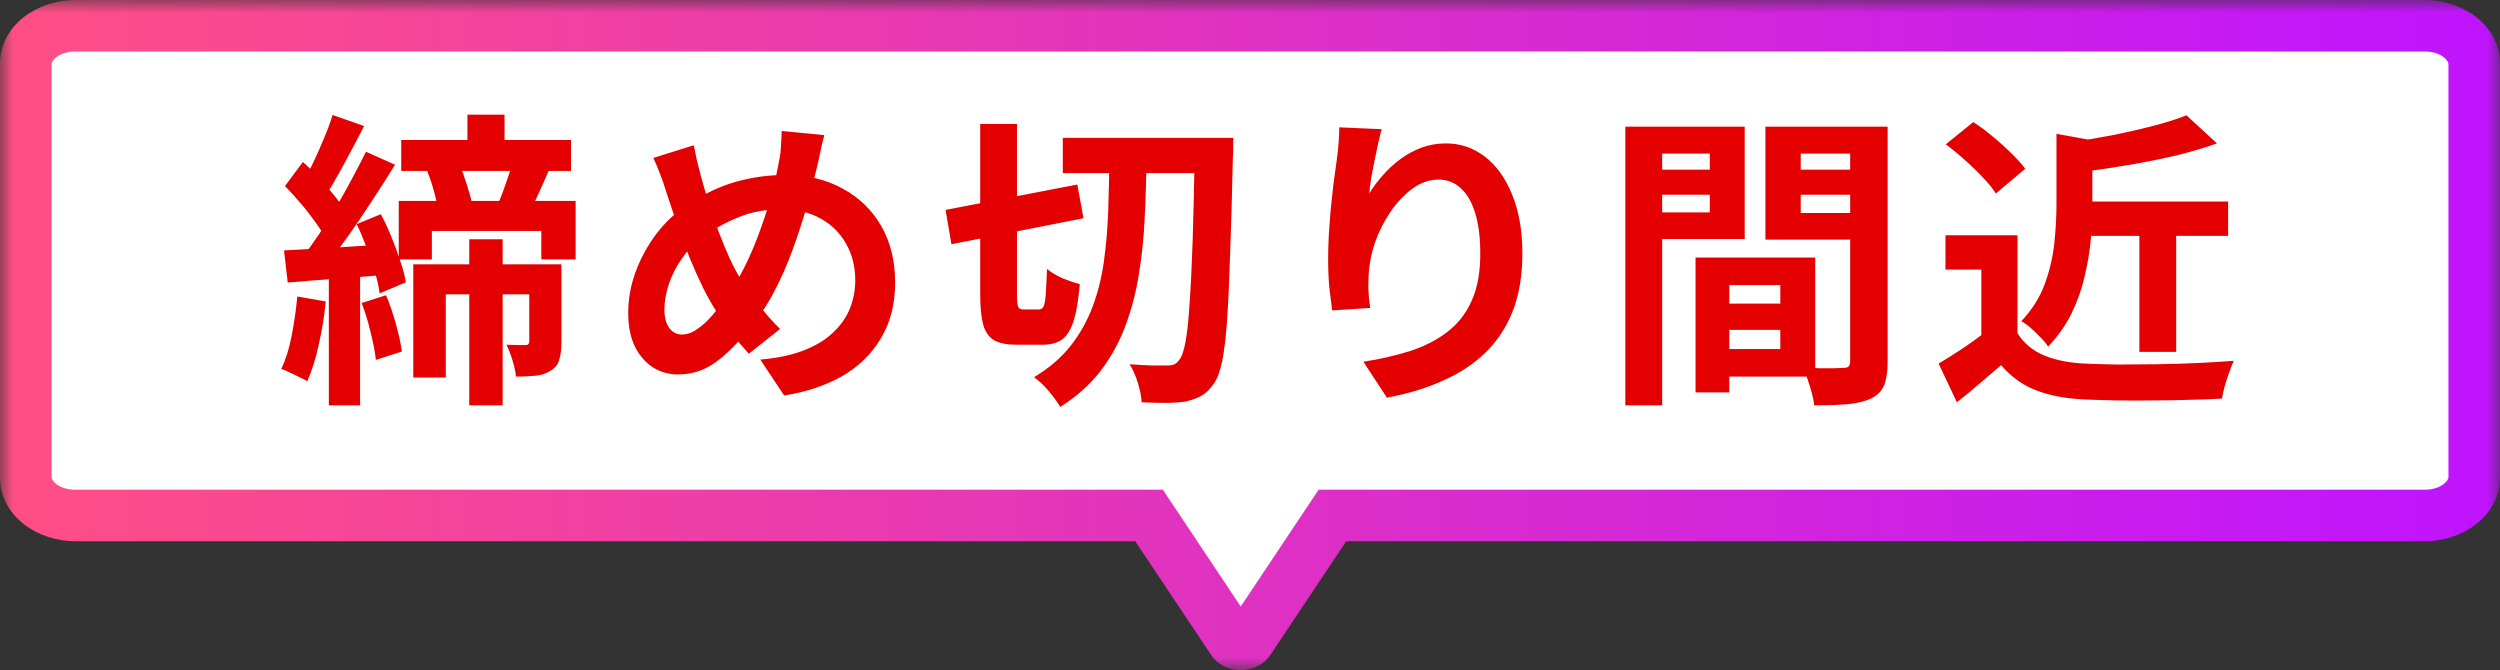
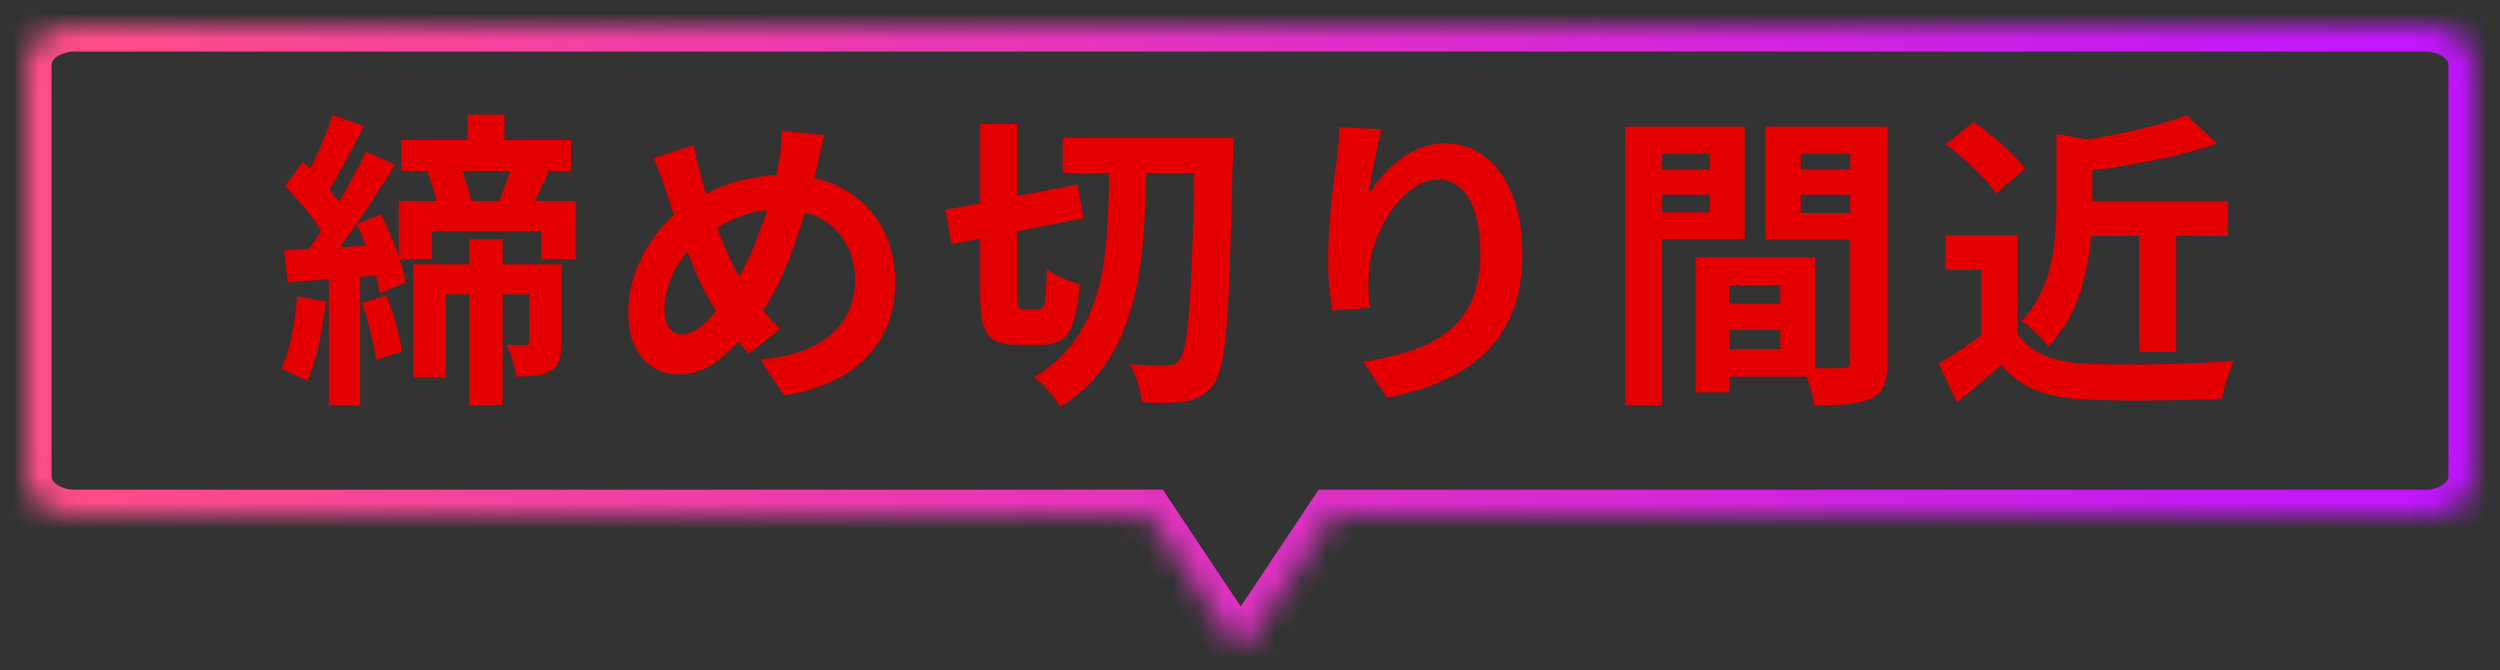
<svg xmlns="http://www.w3.org/2000/svg" width="97" height="26" viewBox="0 0 97 26" fill="none">
  <rect x="0" y="0" width="97" height="26" fill="#333333" stroke="none" />
  <mask id="path-1-outside-1_870_7126" maskUnits="userSpaceOnUse" x="0" y="0" width="97" height="26" fill="black">
-     <rect fill="white" width="97" height="26" />
    <path fill-rule="evenodd" clip-rule="evenodd" d="M2.9 1C1.851 1 1 1.672 1 2.5L1 18.5C1 19.328 1.851 20 2.9 20L44.584 20L47.818 24.85C47.952 25.05 48.33 25.05 48.464 24.85L51.698 20L94.1 20C95.149 20 96 19.328 96 18.5V2.5C96 1.672 95.149 1 94.1 1L2.9 1Z" />
  </mask>
-   <path fill-rule="evenodd" clip-rule="evenodd" d="M2.9 1C1.851 1 1 1.672 1 2.5L1 18.5C1 19.328 1.851 20 2.9 20L44.584 20L47.818 24.85C47.952 25.05 48.33 25.05 48.464 24.85L51.698 20L94.1 20C95.149 20 96 19.328 96 18.5V2.5C96 1.672 95.149 1 94.1 1L2.9 1Z" fill="white" />
  <path d="M44.584 20L45.416 19.445L45.119 19H44.584V20ZM47.818 24.85L46.986 25.404L46.986 25.404L47.818 24.85ZM48.464 24.85L47.632 24.295L47.632 24.295L48.464 24.85ZM51.698 20V19H51.163L50.866 19.445L51.698 20ZM1 2.5H2C2 2.449 2.023 2.345 2.176 2.224C2.331 2.102 2.583 2 2.9 2V1V0C1.532 0 0 0.912 0 2.5H1ZM1 18.5H2L2 2.5H1H0L0 18.5H1ZM2.9 20L2.9 19C2.583 19 2.331 18.898 2.176 18.776C2.023 18.655 2 18.551 2 18.5H1H0C0 20.088 1.532 21 2.9 21V20ZM44.584 20V19L2.9 19L2.9 20V21L44.584 21V20ZM47.818 24.85L48.65 24.295L45.416 19.445L44.584 20L43.752 20.555L46.986 25.404L47.818 24.85ZM48.464 24.85L47.632 24.295C47.808 24.03 48.053 24 48.141 24C48.228 24 48.474 24.03 48.65 24.295L47.818 24.85L46.986 25.404C47.296 25.869 47.797 26 48.141 26C48.484 26 48.986 25.869 49.295 25.404L48.464 24.85ZM51.698 20L50.866 19.445L47.632 24.295L48.464 24.85L49.295 25.404L52.53 20.555L51.698 20ZM94.1 20V19L51.698 19V20V21L94.1 21V20ZM96 18.5H95C95 18.551 94.977 18.655 94.824 18.776C94.669 18.898 94.417 19 94.1 19V20V21C95.468 21 97 20.088 97 18.5H96ZM96 2.5H95V18.5H96H97V2.5L96 2.5ZM94.1 1V2C94.417 2 94.669 2.102 94.824 2.224C94.977 2.345 95 2.449 95 2.5H96L97 2.5C97 0.912 95.468 0 94.1 0V1ZM2.9 1V2L94.1 2V1V0L2.9 0V1Z" fill="url(#paint0_linear_870_7126)" mask="url(#path-1-outside-1_870_7126)" />
  <path d="M18.136 4.448L19.576 4.448V6.164H18.136V4.448ZM18.207 9.284L19.503 9.284V15.728H18.207V9.284ZM19.887 6.296L21.328 6.536C21.192 6.856 21.055 7.164 20.919 7.46C20.791 7.748 20.668 8 20.547 8.216L19.299 7.964C19.372 7.804 19.444 7.628 19.515 7.436C19.587 7.236 19.655 7.04 19.72 6.848C19.791 6.648 19.848 6.464 19.887 6.296ZM16.576 6.644L17.823 6.368C17.927 6.608 18.023 6.872 18.111 7.16C18.207 7.448 18.276 7.696 18.316 7.904L17.008 8.24C16.983 8.024 16.931 7.768 16.852 7.472C16.771 7.168 16.68 6.892 16.576 6.644ZM15.568 5.432L22.155 5.432V6.632L15.568 6.632V5.432ZM15.472 7.796L22.335 7.796V10.064H21.003V8.96L16.756 8.96V10.064H15.472V7.796ZM16.035 10.256L21.099 10.256V11.42L17.296 11.42V14.648H16.035V10.256ZM20.535 10.256H21.784V13.268C21.784 13.54 21.756 13.768 21.7 13.952C21.651 14.136 21.54 14.28 21.363 14.384C21.203 14.488 21.012 14.552 20.788 14.576C20.564 14.6 20.308 14.612 20.02 14.612C20.003 14.428 19.959 14.22 19.887 13.988C19.816 13.748 19.735 13.544 19.648 13.376C19.816 13.384 19.968 13.388 20.104 13.388C20.247 13.388 20.348 13.388 20.404 13.388C20.491 13.388 20.535 13.34 20.535 13.244V10.256ZM12.903 4.46L14.127 4.892C13.967 5.204 13.8 5.524 13.623 5.852C13.456 6.172 13.287 6.48 13.12 6.776C12.96 7.072 12.803 7.336 12.652 7.568L11.704 7.184C11.848 6.936 11.992 6.656 12.136 6.344C12.287 6.032 12.431 5.708 12.568 5.372C12.711 5.036 12.823 4.732 12.903 4.46ZM14.2 5.888L15.328 6.392C15.047 6.848 14.743 7.324 14.415 7.82C14.095 8.316 13.771 8.792 13.444 9.248C13.123 9.696 12.819 10.096 12.531 10.448L11.716 10.004C11.931 9.732 12.152 9.428 12.376 9.092C12.607 8.748 12.832 8.392 13.047 8.024C13.271 7.648 13.479 7.276 13.671 6.908C13.871 6.54 14.047 6.2 14.2 5.888ZM11.056 7.22L11.752 6.284C11.96 6.468 12.168 6.676 12.376 6.908C12.591 7.132 12.787 7.356 12.963 7.58C13.148 7.804 13.287 8.008 13.383 8.192L12.627 9.26C12.54 9.068 12.408 8.852 12.232 8.612C12.063 8.372 11.876 8.132 11.668 7.892C11.46 7.644 11.255 7.42 11.056 7.22ZM13.839 8.696L14.775 8.312C14.928 8.592 15.068 8.892 15.195 9.212C15.323 9.524 15.435 9.832 15.531 10.136C15.636 10.432 15.707 10.704 15.748 10.952L14.727 11.384C14.704 11.144 14.643 10.872 14.547 10.568C14.46 10.256 14.351 9.936 14.223 9.608C14.104 9.28 13.976 8.976 13.839 8.696ZM11.02 9.716C11.531 9.692 12.132 9.66 12.819 9.62C13.515 9.572 14.223 9.528 14.944 9.488L14.967 10.664C14.303 10.72 13.636 10.772 12.963 10.82C12.3 10.868 11.7 10.916 11.164 10.964L11.02 9.716ZM14.031 11.756L14.979 11.456C15.123 11.8 15.252 12.176 15.364 12.584C15.476 12.984 15.552 13.336 15.591 13.64L14.584 13.964C14.552 13.66 14.483 13.304 14.38 12.896C14.284 12.48 14.168 12.1 14.031 11.756ZM11.536 11.504L12.639 11.696C12.584 12.272 12.492 12.836 12.364 13.388C12.243 13.94 12.095 14.408 11.919 14.792C11.848 14.744 11.748 14.692 11.62 14.636C11.499 14.572 11.376 14.512 11.248 14.456C11.12 14.392 11.008 14.344 10.912 14.312C11.088 13.952 11.223 13.52 11.319 13.016C11.415 12.512 11.488 12.008 11.536 11.504ZM12.759 10.364H13.972L13.972 15.728H12.759L12.759 10.364ZM31.983 5.24C31.959 5.344 31.927 5.472 31.887 5.624C31.855 5.776 31.823 5.928 31.791 6.08C31.759 6.232 31.732 6.356 31.707 6.452C31.579 6.988 31.436 7.536 31.276 8.096C31.116 8.648 30.936 9.196 30.735 9.74C30.535 10.284 30.311 10.792 30.064 11.264C29.823 11.736 29.555 12.156 29.259 12.524C28.899 12.988 28.559 13.368 28.239 13.664C27.927 13.96 27.616 14.18 27.303 14.324C26.991 14.46 26.651 14.528 26.284 14.528C25.956 14.528 25.643 14.44 25.348 14.264C25.059 14.08 24.823 13.812 24.64 13.46C24.463 13.1 24.375 12.66 24.375 12.14C24.375 11.604 24.471 11.072 24.663 10.544C24.863 10.008 25.136 9.512 25.48 9.056C25.831 8.6 26.244 8.22 26.715 7.916C27.355 7.5 27.983 7.208 28.599 7.04C29.215 6.872 29.843 6.788 30.483 6.788C31.316 6.788 32.051 6.964 32.691 7.316C33.331 7.66 33.831 8.144 34.191 8.768C34.551 9.392 34.731 10.124 34.731 10.964C34.731 11.804 34.544 12.532 34.167 13.148C33.8 13.756 33.291 14.244 32.644 14.612C31.995 14.972 31.256 15.216 30.424 15.344L29.5 13.952C30.163 13.896 30.727 13.776 31.192 13.592C31.663 13.408 32.044 13.176 32.331 12.896C32.627 12.616 32.843 12.304 32.98 11.96C33.115 11.616 33.184 11.256 33.184 10.88C33.184 10.336 33.063 9.86 32.824 9.452C32.592 9.036 32.264 8.712 31.84 8.48C31.416 8.24 30.916 8.12 30.34 8.12C29.707 8.12 29.143 8.224 28.648 8.432C28.151 8.632 27.695 8.884 27.279 9.188C26.968 9.412 26.7 9.684 26.476 10.004C26.252 10.316 26.079 10.648 25.959 11C25.84 11.352 25.779 11.692 25.779 12.02C25.779 12.308 25.84 12.54 25.959 12.716C26.087 12.892 26.256 12.98 26.463 12.98C26.616 12.98 26.771 12.936 26.931 12.848C27.091 12.752 27.252 12.628 27.412 12.476C27.572 12.316 27.732 12.132 27.892 11.924C28.052 11.716 28.212 11.496 28.372 11.264C28.596 10.92 28.808 10.536 29.008 10.112C29.207 9.688 29.387 9.244 29.547 8.78C29.715 8.316 29.855 7.868 29.968 7.436C30.079 6.996 30.168 6.592 30.232 6.224C30.271 6.048 30.296 5.848 30.303 5.624C30.32 5.4 30.328 5.22 30.328 5.084L31.983 5.24ZM26.919 5.636C26.959 5.836 27 6.032 27.04 6.224C27.087 6.416 27.136 6.604 27.183 6.788C27.271 7.116 27.375 7.472 27.495 7.856C27.616 8.232 27.744 8.608 27.88 8.984C28.023 9.36 28.168 9.708 28.311 10.028C28.456 10.34 28.599 10.608 28.744 10.832C28.951 11.152 29.188 11.488 29.451 11.84C29.715 12.184 29.988 12.492 30.267 12.764L29.055 13.724C28.816 13.46 28.599 13.208 28.407 12.968C28.224 12.72 28.032 12.444 27.831 12.14C27.655 11.868 27.476 11.552 27.291 11.192C27.116 10.832 26.939 10.44 26.764 10.016C26.596 9.592 26.431 9.156 26.271 8.708C26.119 8.26 25.971 7.816 25.828 7.376C25.764 7.16 25.692 6.952 25.611 6.752C25.54 6.552 25.451 6.344 25.348 6.128L26.919 5.636ZM41.236 5.348L46.995 5.348V6.716H41.236V5.348ZM46.359 5.348L47.859 5.348C47.859 5.348 47.855 5.396 47.847 5.492C47.847 5.588 47.847 5.696 47.847 5.816C47.847 5.928 47.843 6.016 47.836 6.08C47.803 7.584 47.767 8.856 47.727 9.896C47.696 10.936 47.656 11.792 47.608 12.464C47.559 13.136 47.495 13.66 47.416 14.036C47.336 14.404 47.239 14.672 47.127 14.84C46.968 15.08 46.803 15.248 46.636 15.344C46.468 15.44 46.267 15.516 46.035 15.572C45.819 15.612 45.556 15.632 45.243 15.632C44.931 15.632 44.615 15.624 44.295 15.608C44.288 15.4 44.239 15.152 44.151 14.864C44.063 14.576 43.956 14.332 43.828 14.132C44.148 14.156 44.435 14.172 44.691 14.18C44.956 14.18 45.16 14.18 45.303 14.18C45.416 14.18 45.504 14.164 45.568 14.132C45.639 14.1 45.708 14.036 45.772 13.94C45.859 13.828 45.935 13.6 45.999 13.256C46.063 12.912 46.115 12.416 46.156 11.768C46.203 11.12 46.243 10.3 46.276 9.308C46.307 8.316 46.336 7.112 46.359 5.696V5.348ZM36.688 8.144L41.8 7.16L42.039 8.468L36.916 9.476L36.688 8.144ZM38.032 4.808H39.459V11.444C39.459 11.692 39.475 11.848 39.508 11.912C39.539 11.976 39.608 12.008 39.712 12.008C39.736 12.008 39.772 12.008 39.819 12.008C39.876 12.008 39.935 12.008 39.999 12.008C40.063 12.008 40.123 12.008 40.179 12.008C40.243 12.008 40.288 12.008 40.312 12.008C40.392 12.008 40.452 11.968 40.492 11.888C40.532 11.8 40.559 11.644 40.575 11.42C40.592 11.188 40.608 10.86 40.623 10.436C40.776 10.564 40.975 10.684 41.224 10.796C41.48 10.9 41.703 10.976 41.895 11.024C41.847 11.608 41.772 12.072 41.667 12.416C41.563 12.76 41.416 13.008 41.224 13.16C41.032 13.304 40.776 13.376 40.456 13.376C40.4 13.376 40.324 13.376 40.227 13.376C40.139 13.376 40.044 13.376 39.94 13.376C39.843 13.376 39.752 13.376 39.663 13.376C39.575 13.376 39.504 13.376 39.447 13.376C39.08 13.376 38.791 13.32 38.584 13.208C38.376 13.088 38.231 12.888 38.151 12.608C38.072 12.32 38.032 11.932 38.032 11.444V4.808ZM43.047 5.996H44.487C44.48 6.82 44.456 7.624 44.416 8.408C44.383 9.184 44.307 9.928 44.188 10.64C44.075 11.352 43.9 12.024 43.66 12.656C43.428 13.28 43.108 13.86 42.7 14.396C42.291 14.924 41.772 15.388 41.139 15.788C41.028 15.604 40.876 15.396 40.684 15.164C40.492 14.94 40.303 14.764 40.12 14.636C40.703 14.284 41.175 13.88 41.535 13.424C41.895 12.968 42.179 12.464 42.388 11.912C42.596 11.36 42.743 10.772 42.831 10.148C42.919 9.516 42.975 8.852 42.999 8.156C43.023 7.46 43.039 6.74 43.047 5.996ZM53.608 5.012C53.568 5.156 53.523 5.336 53.475 5.552C53.428 5.768 53.38 5.996 53.331 6.236C53.283 6.468 53.239 6.696 53.2 6.92C53.167 7.144 53.144 7.34 53.127 7.508C53.272 7.268 53.444 7.036 53.644 6.812C53.843 6.58 54.068 6.372 54.316 6.188C54.572 5.996 54.847 5.844 55.144 5.732C55.447 5.62 55.767 5.564 56.103 5.564C56.663 5.564 57.167 5.736 57.615 6.08C58.063 6.424 58.416 6.916 58.672 7.556C58.935 8.196 59.068 8.956 59.068 9.836C59.068 10.684 58.944 11.428 58.696 12.068C58.447 12.7 58.092 13.24 57.627 13.688C57.163 14.136 56.608 14.5 55.959 14.78C55.319 15.068 54.603 15.284 53.812 15.428L52.9 14.036C53.563 13.932 54.172 13.792 54.724 13.616C55.283 13.432 55.764 13.184 56.163 12.872C56.572 12.56 56.883 12.16 57.099 11.672C57.324 11.176 57.435 10.568 57.435 9.848C57.435 9.232 57.371 8.712 57.243 8.288C57.115 7.856 56.928 7.528 56.679 7.304C56.44 7.08 56.151 6.968 55.816 6.968C55.464 6.968 55.127 7.084 54.807 7.316C54.487 7.548 54.2 7.852 53.944 8.228C53.696 8.596 53.495 8.996 53.343 9.428C53.2 9.86 53.12 10.276 53.103 10.676C53.096 10.844 53.092 11.028 53.092 11.228C53.099 11.428 53.123 11.668 53.163 11.948L51.688 12.044C51.656 11.812 51.62 11.524 51.58 11.18C51.547 10.828 51.532 10.448 51.532 10.04C51.532 9.76 51.539 9.46 51.556 9.14C51.58 8.82 51.603 8.496 51.627 8.168C51.66 7.832 51.696 7.496 51.736 7.16C51.783 6.824 51.828 6.504 51.867 6.2C51.9 5.968 51.923 5.74 51.94 5.516C51.956 5.292 51.964 5.1 51.964 4.94L53.608 5.012ZM66.472 11.78H69.748V12.8H66.472V11.78ZM66.388 9.992L70.431 9.992V14.612H66.388V13.544H69.076V11.06L66.388 11.06V9.992ZM65.787 9.992H67.096V15.224H65.787V9.992ZM63.783 6.584H66.784V7.556H63.783V6.584ZM69.352 6.584L72.376 6.584V7.556L69.352 7.556V6.584ZM71.787 4.916L73.24 4.916V14.024C73.24 14.408 73.195 14.712 73.108 14.936C73.019 15.16 72.856 15.332 72.615 15.452C72.368 15.572 72.064 15.648 71.704 15.68C71.352 15.712 70.915 15.728 70.395 15.728C70.379 15.584 70.347 15.424 70.299 15.248C70.251 15.072 70.195 14.892 70.132 14.708C70.067 14.532 69.999 14.38 69.927 14.252C70.144 14.268 70.356 14.28 70.564 14.288C70.779 14.288 70.972 14.288 71.139 14.288C71.316 14.28 71.436 14.276 71.499 14.276C71.612 14.276 71.688 14.256 71.728 14.216C71.767 14.176 71.787 14.104 71.787 14V4.916ZM63.892 4.916H67.695V9.272H63.892V8.24H66.34V5.96H63.892V4.916ZM72.555 4.916V5.96L69.868 5.96V8.264H72.555V9.296H68.499V4.916L72.555 4.916ZM63.063 4.916H64.492V15.728H63.063V4.916ZM80.572 7.82L86.451 7.82V9.152L80.572 9.152V7.82ZM83.007 8.408H84.436V13.652H83.007V8.408ZM79.791 5.192L81.507 5.504C81.499 5.608 81.391 5.68 81.183 5.72V7.964C81.183 8.364 81.163 8.8 81.124 9.272C81.084 9.736 81.004 10.22 80.883 10.724C80.772 11.22 80.6 11.704 80.368 12.176C80.135 12.64 79.835 13.064 79.468 13.448C79.403 13.344 79.308 13.228 79.18 13.1C79.059 12.972 78.931 12.848 78.796 12.728C78.659 12.608 78.535 12.52 78.424 12.464C78.84 12.024 79.144 11.544 79.335 11.024C79.528 10.496 79.651 9.968 79.707 9.44C79.763 8.904 79.791 8.404 79.791 7.94V5.192ZM84.832 4.472L86.019 5.564C85.523 5.74 84.98 5.9 84.388 6.044C83.796 6.18 83.192 6.3 82.576 6.404C81.968 6.508 81.376 6.596 80.799 6.668C80.767 6.5 80.707 6.304 80.62 6.08C80.531 5.848 80.448 5.66 80.368 5.516C80.903 5.436 81.448 5.344 81.999 5.24C82.552 5.128 83.072 5.008 83.559 4.88C84.055 4.752 84.48 4.616 84.832 4.472ZM78.279 9.128V13.556H76.876V10.46H75.484V9.128H78.279ZM78.279 12.932C78.528 13.324 78.876 13.612 79.323 13.796C79.772 13.98 80.308 14.084 80.931 14.108C81.284 14.124 81.7 14.136 82.18 14.144C82.668 14.144 83.18 14.14 83.716 14.132C84.251 14.124 84.775 14.108 85.287 14.084C85.808 14.06 86.267 14.032 86.668 14C86.62 14.112 86.564 14.256 86.499 14.432C86.436 14.608 86.376 14.788 86.32 14.972C86.272 15.156 86.236 15.32 86.212 15.464C85.852 15.488 85.439 15.504 84.975 15.512C84.511 15.528 84.035 15.536 83.547 15.536C83.059 15.544 82.588 15.544 82.132 15.536C81.675 15.528 81.267 15.516 80.907 15.5C80.171 15.468 79.543 15.352 79.023 15.152C78.504 14.96 78.043 14.632 77.644 14.168C77.379 14.392 77.108 14.624 76.828 14.864C76.555 15.104 76.255 15.352 75.927 15.608L75.219 14.108C75.499 13.94 75.791 13.756 76.096 13.556C76.4 13.356 76.692 13.148 76.972 12.932H78.279ZM75.496 5.6L76.564 4.736C76.811 4.896 77.064 5.084 77.32 5.3C77.576 5.508 77.816 5.724 78.04 5.948C78.263 6.164 78.444 6.364 78.579 6.548L77.439 7.508C77.32 7.316 77.151 7.108 76.936 6.884C76.728 6.66 76.496 6.436 76.24 6.212C75.984 5.98 75.736 5.776 75.496 5.6Z" fill="#E40000" />
  <defs>
    <linearGradient id="paint0_linear_870_7126" x1="1" y1="13" x2="96" y2="13" gradientUnits="userSpaceOnUse">
      <stop stop-color="#FF4E86" />
      <stop offset="1" stop-color="#C014FF" />
    </linearGradient>
  </defs>
</svg>